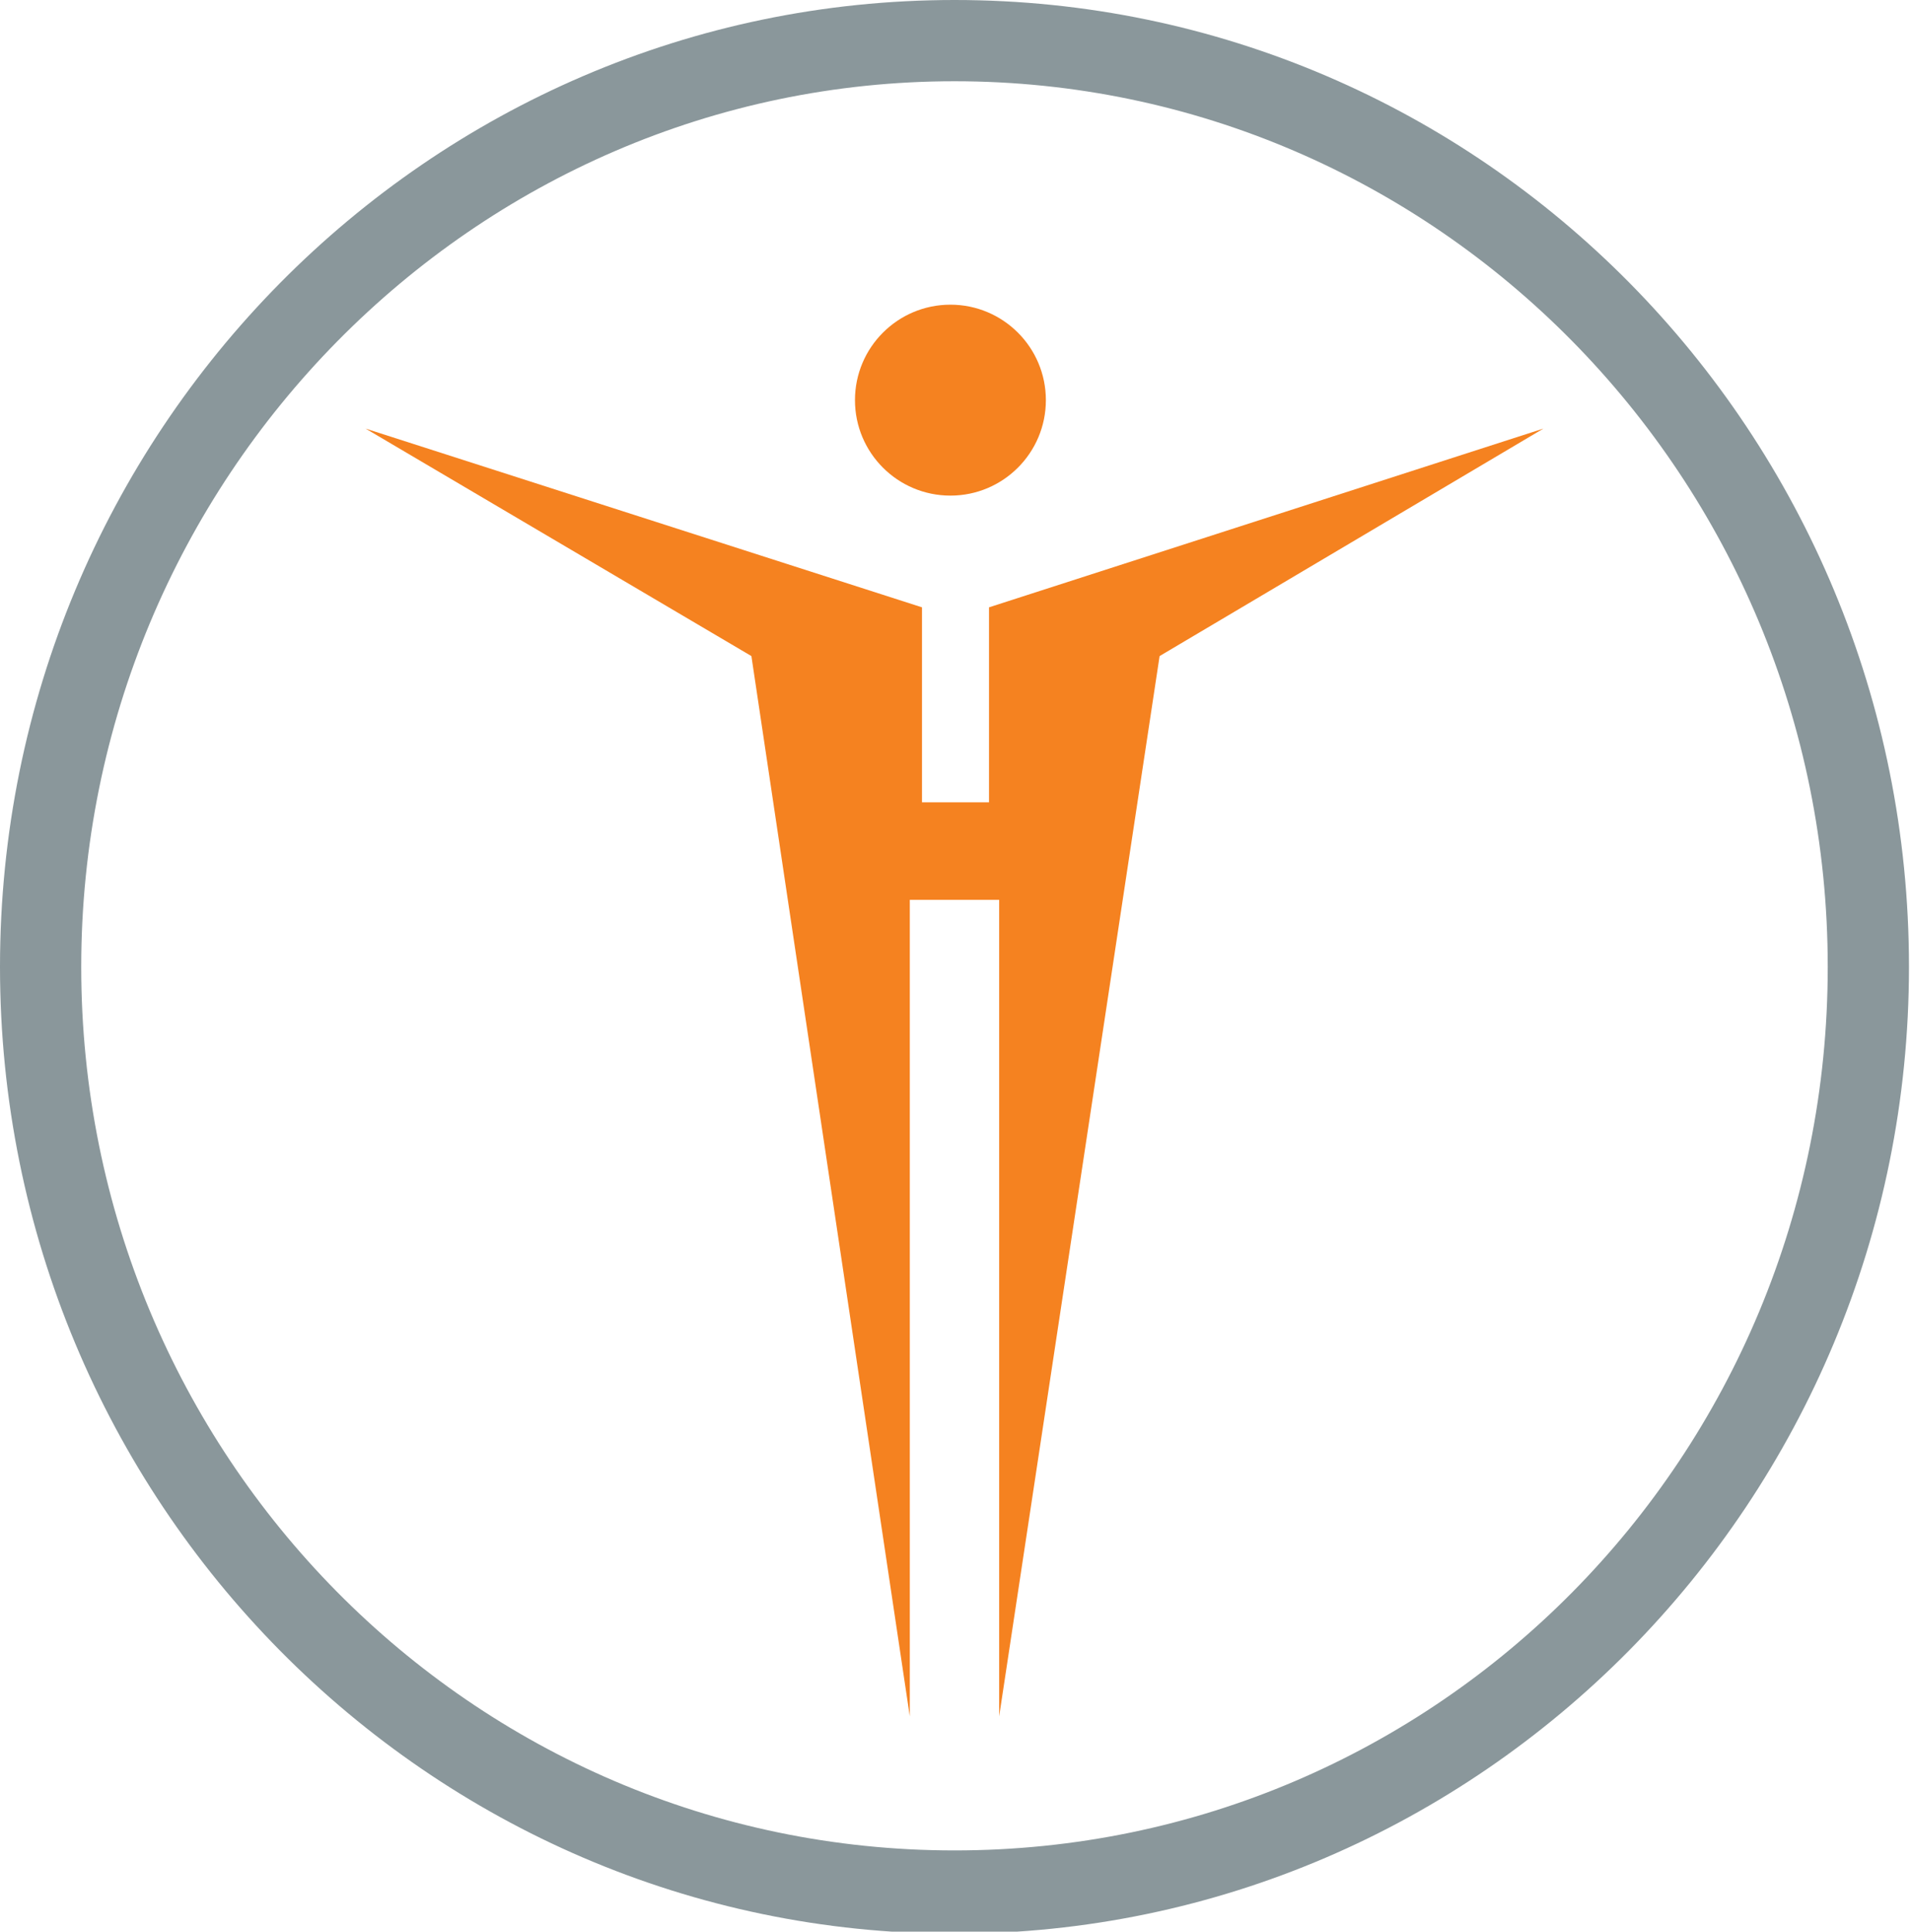
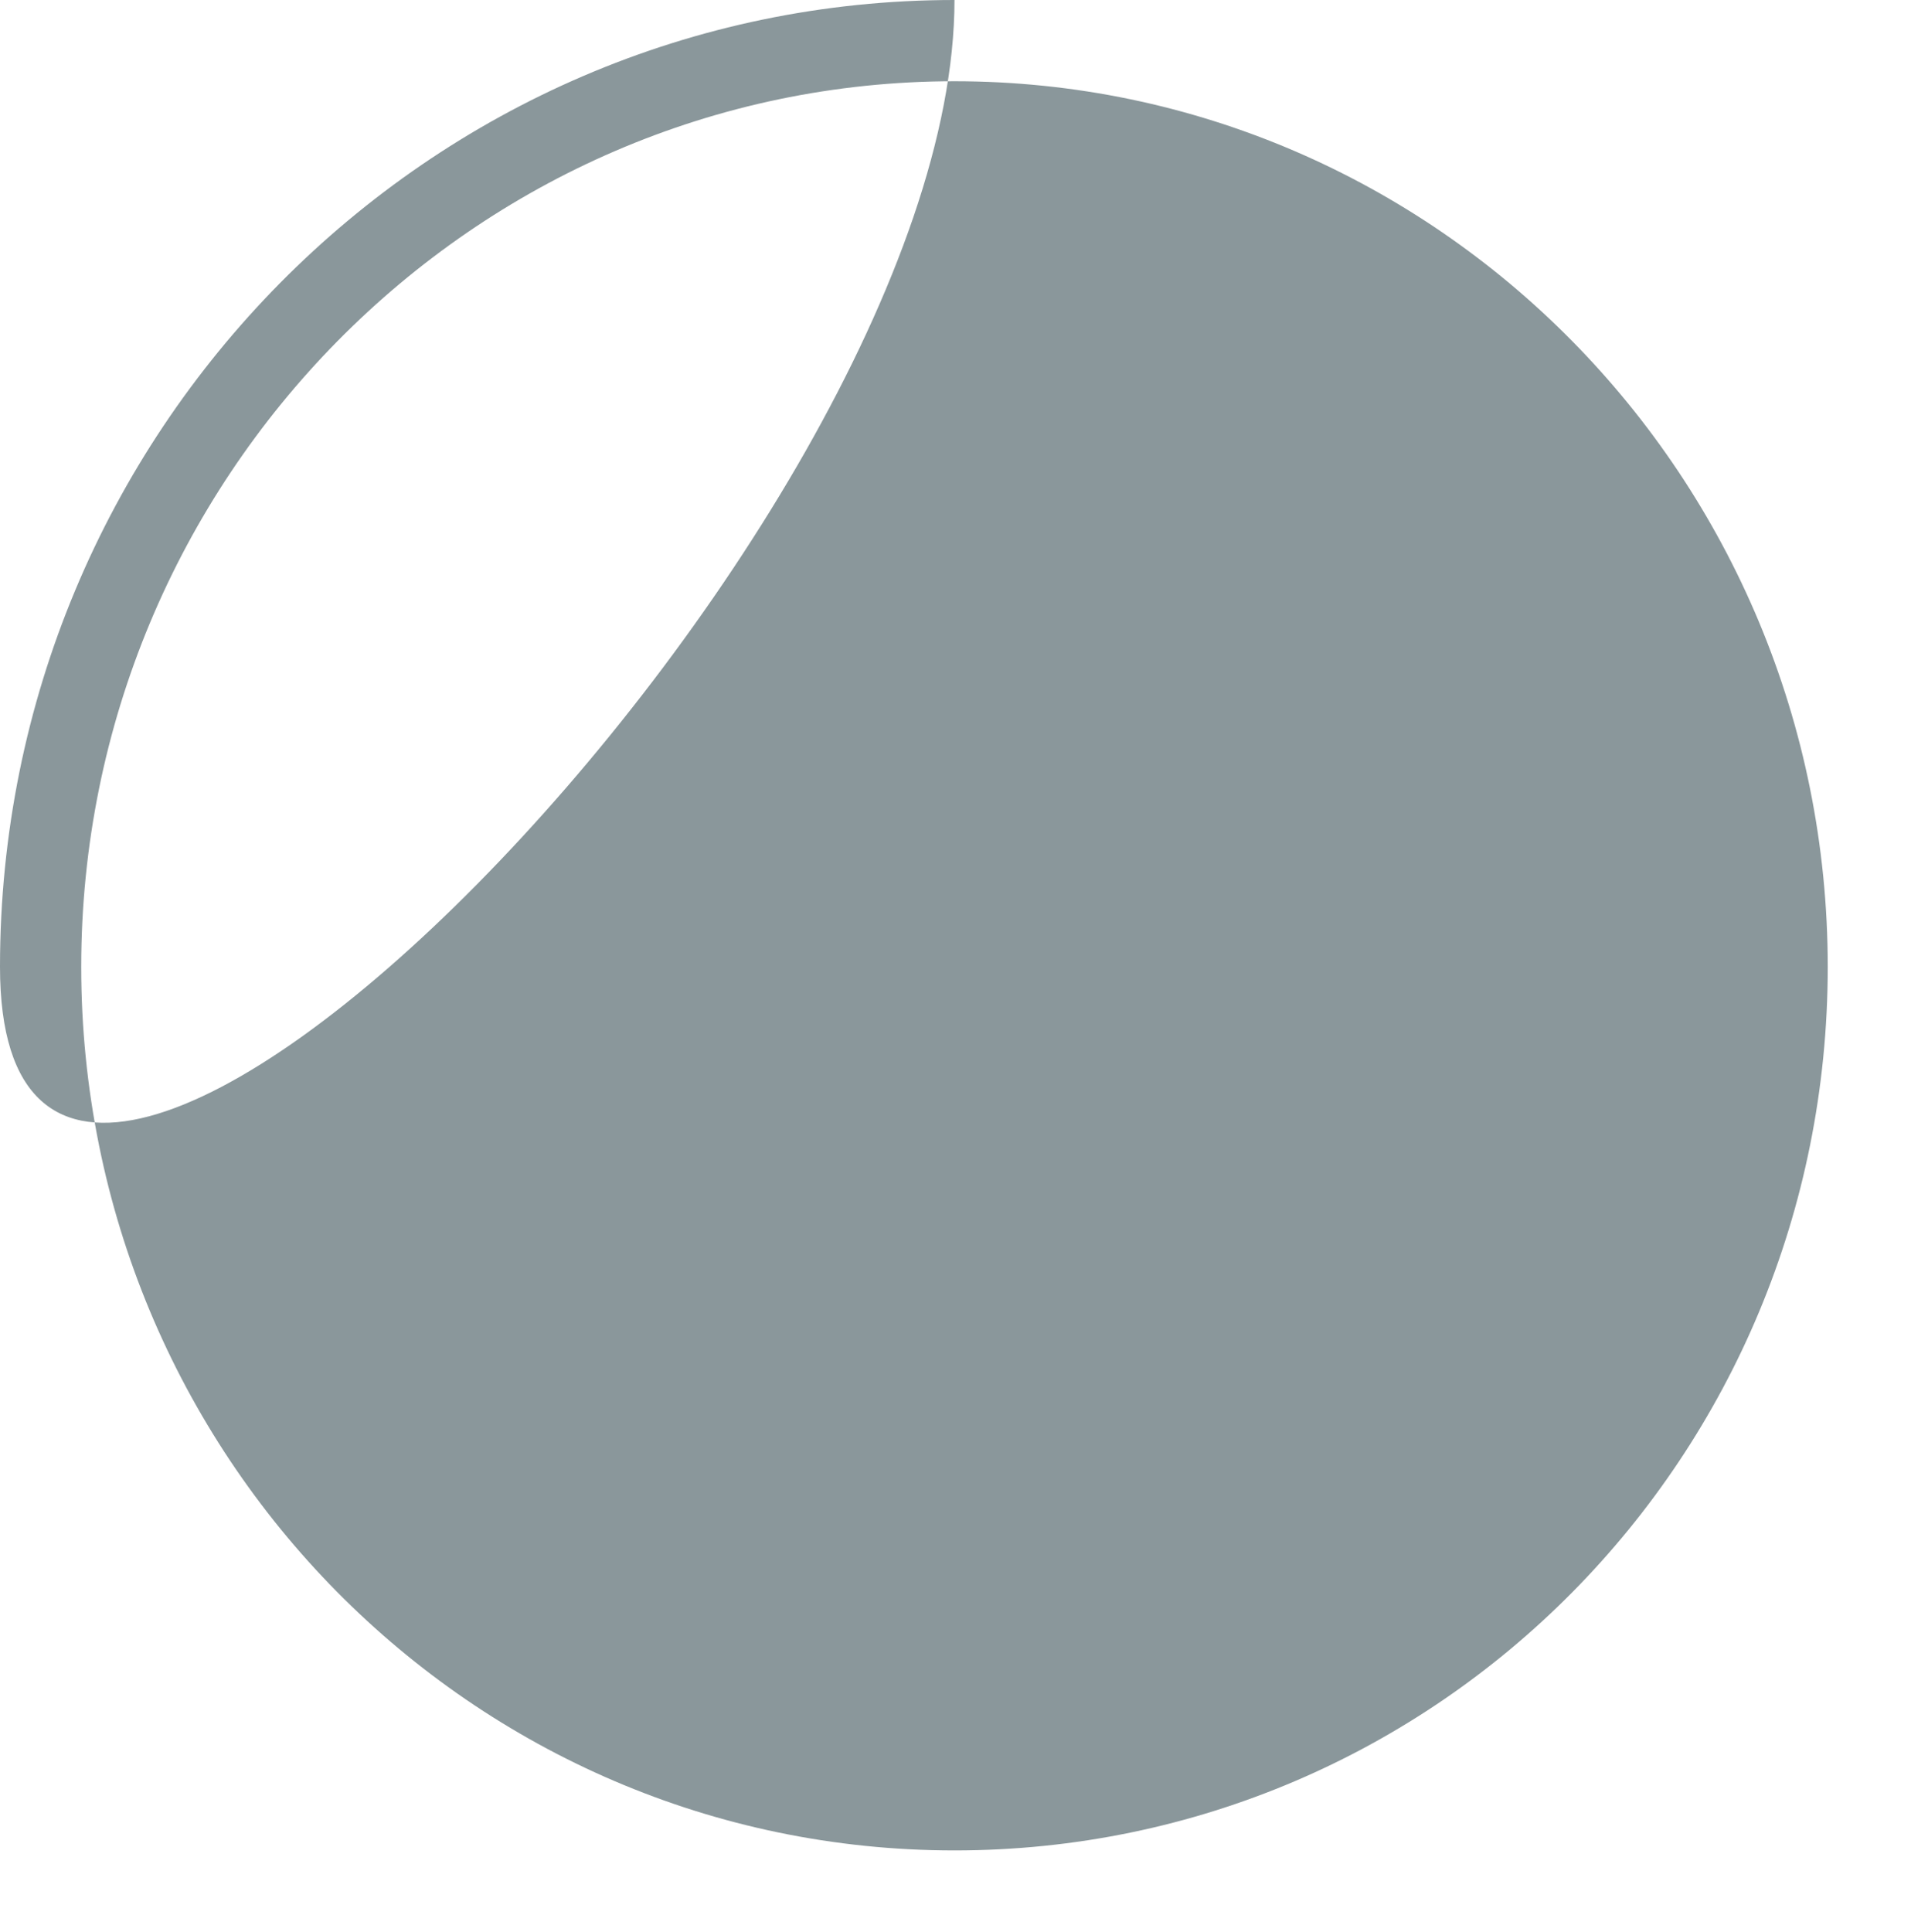
<svg xmlns="http://www.w3.org/2000/svg" id="Слой_1" x="0px" y="0px" viewBox="0 0 94.1 95.1" style="enable-background:new 0 0 94.1 95.1;" xml:space="preserve">
  <style type="text/css"> .st0{fill:#F58220;} .st1{display:none;fill:#8A979B;} .st2{fill:#8A979B;} </style>
  <g>
-     <circle class="st0" cx="46.8" cy="19.7" r="4.7" />
-     <polygon class="st0" points="48.7,29.9 48.7,39.5 45.4,39.5 45.4,29.9 18,21.1 37,32.3 44.8,84.5 44.8,44.3 49.2,44.3 49.2,84.5 57.1,32.3 76,21.1 " />
-   </g>
+     </g>
  <path class="st1" d="M90.5,53.4C87.4,77.2,65.6,94,41.8,90.9c-19.6-2.5-35-17.9-37.5-37.5h-4C3.4,79.4,27,98,53,94.9 c21.8-2.6,39-19.8,41.5-41.5H90.5z M47.4,4.3c17.9,0,34,11,40.5,27.7h4.3C83.5,7.3,56.4-5.7,31.7,3C18.1,7.8,7.4,18.4,2.7,32h4.3 C13.4,15.3,29.5,4.3,47.4,4.3z" />
  <g>
-     <path class="st2" d="M47,4c23.7,0,43,19.5,43,43.6S70.8,91.1,47,91.1S4,71.6,4,47.6S23.3,4,47,4 M47,0C21.1,0,0,21.3,0,47.6 s21.1,47.6,47,47.6s47-21.3,47-47.6S73,0,47,0L47,0z" />
+     <path class="st2" d="M47,4c23.7,0,43,19.5,43,43.6S70.8,91.1,47,91.1S4,71.6,4,47.6S23.3,4,47,4 M47,0C21.1,0,0,21.3,0,47.6 s47-21.3,47-47.6S73,0,47,0L47,0z" />
  </g>
</svg>